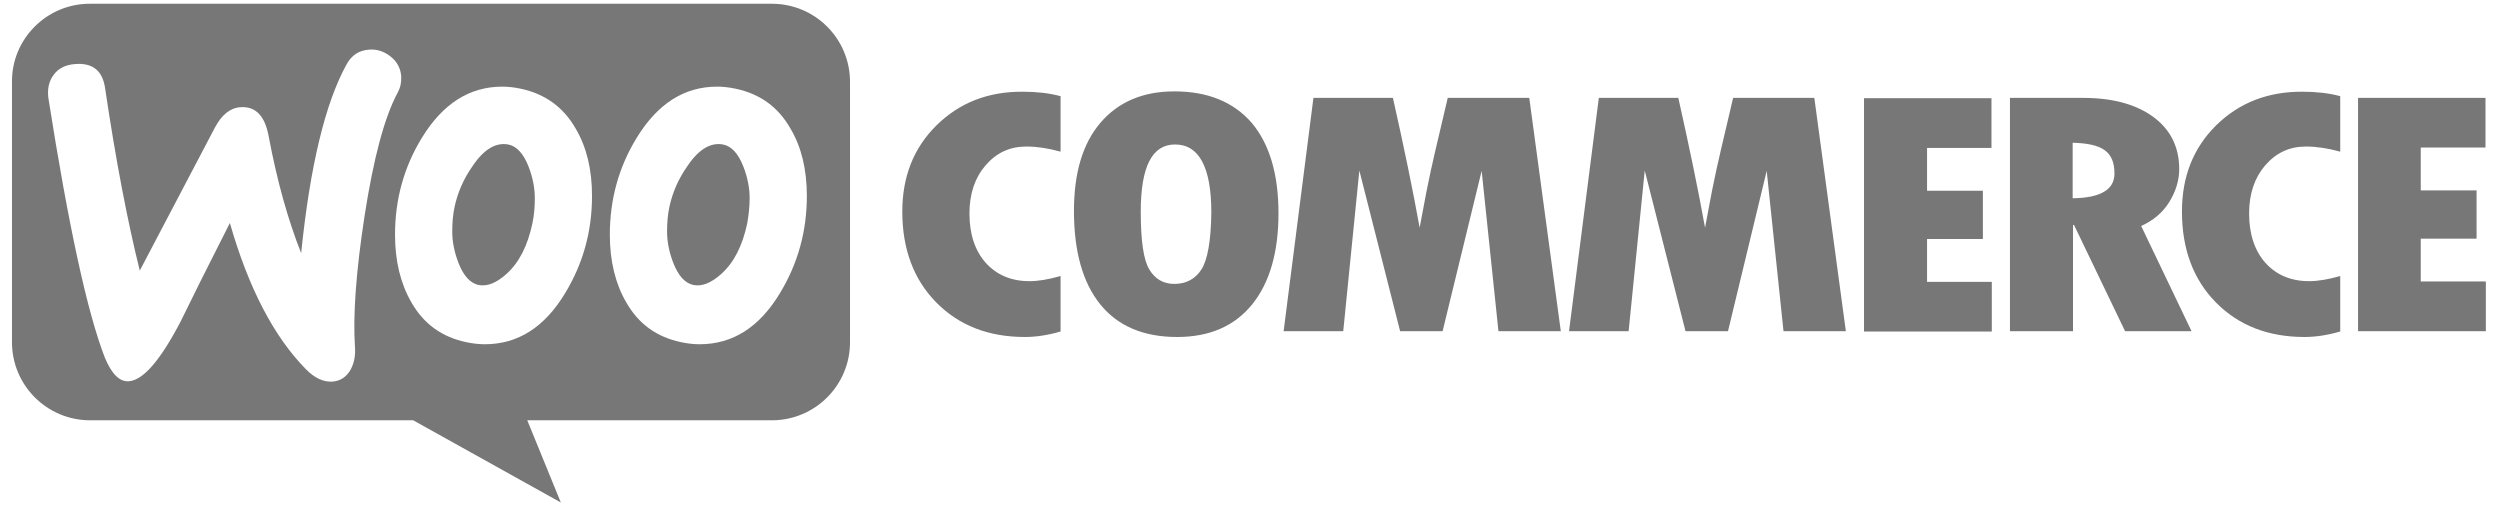
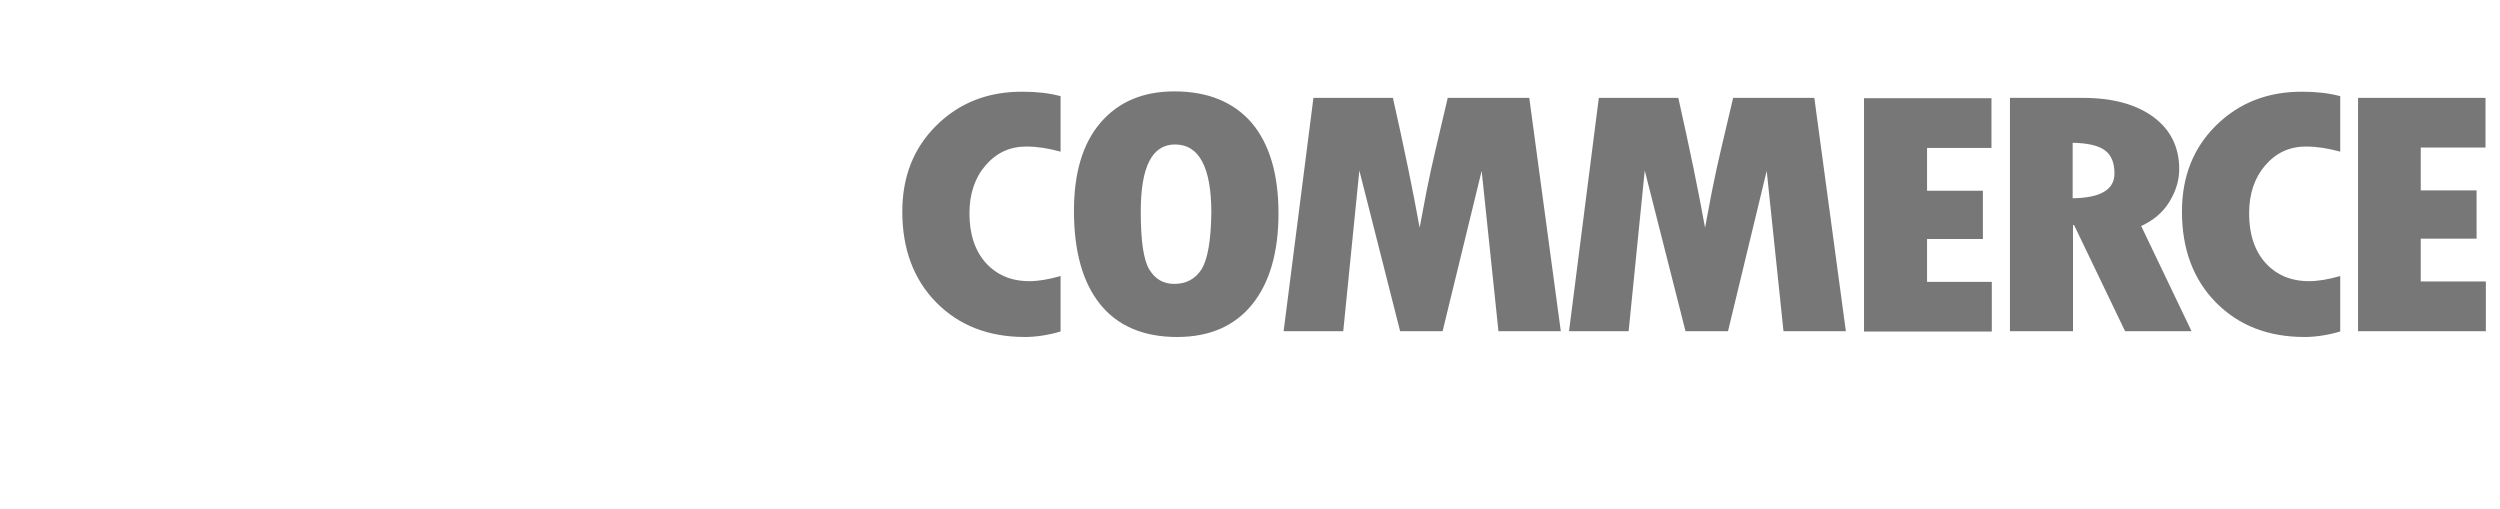
<svg xmlns="http://www.w3.org/2000/svg" width="172" height="35" viewBox="0 0 172 35" fill="none">
-   <path fill-rule="evenodd" clip-rule="evenodd" d="M53.106 0.258H6.175C3.205 0.258 0.801 2.685 0.824 5.631V23.543C0.824 26.512 3.229 28.916 6.199 28.916H28.427L38.586 34.573L36.276 28.916H53.106C56.077 28.916 58.481 26.512 58.481 23.543V5.631C58.481 2.662 56.077 0.258 53.106 0.258ZM5.185 4.406C4.525 4.453 4.03 4.689 3.7 5.136C3.37 5.561 3.253 6.103 3.323 6.715C4.714 15.553 6.01 21.516 7.213 24.603C7.684 25.735 8.226 26.277 8.863 26.23C9.853 26.159 11.031 24.792 12.422 22.129C13.153 20.62 14.284 18.358 15.816 15.341C17.089 19.796 18.833 23.142 21.026 25.381C21.639 26.017 22.275 26.3 22.888 26.253C23.43 26.206 23.854 25.923 24.137 25.405C24.373 24.957 24.467 24.438 24.42 23.849C24.278 21.705 24.491 18.712 25.08 14.87C25.693 10.911 26.447 8.059 27.366 6.362C27.555 6.008 27.626 5.655 27.602 5.231C27.555 4.689 27.319 4.241 26.871 3.887C26.424 3.534 25.928 3.369 25.386 3.416C24.703 3.463 24.184 3.793 23.831 4.453C22.369 7.116 21.332 11.429 20.719 17.415C19.823 15.153 19.069 12.489 18.48 9.355C18.221 7.965 17.584 7.305 16.547 7.375C15.84 7.422 15.251 7.894 14.779 8.789L9.617 18.617C8.768 15.2 7.967 11.028 7.236 6.103C7.071 4.877 6.388 4.311 5.185 4.406ZM50.608 6.103C52.282 6.456 53.531 7.352 54.38 8.837C55.134 10.109 55.511 11.641 55.511 13.479C55.511 15.907 54.898 18.122 53.672 20.149C52.258 22.506 50.419 23.684 48.133 23.684C47.732 23.684 47.308 23.637 46.86 23.543C45.187 23.189 43.937 22.294 43.089 20.809C42.334 19.513 41.957 17.957 41.957 16.143C41.957 13.715 42.57 11.5 43.796 9.496C45.234 7.14 47.072 5.961 49.335 5.961C49.736 5.961 50.16 6.008 50.608 6.103ZM49.618 18.853C50.49 18.075 51.08 16.92 51.41 15.365C51.504 14.823 51.575 14.234 51.575 13.621C51.575 12.937 51.433 12.207 51.15 11.476C50.797 10.557 50.325 10.062 49.759 9.944C48.911 9.779 48.086 10.251 47.308 11.405C46.672 12.301 46.271 13.244 46.059 14.21C45.941 14.752 45.894 15.341 45.894 15.931C45.894 16.614 46.035 17.345 46.318 18.075C46.672 18.994 47.143 19.489 47.709 19.607C48.298 19.725 48.934 19.466 49.618 18.853ZM39.6 8.837C38.751 7.352 37.479 6.456 35.829 6.103C35.381 6.008 34.956 5.961 34.556 5.961C32.293 5.961 30.454 7.14 29.016 9.496C27.791 11.5 27.178 13.715 27.178 16.143C27.178 17.957 27.555 19.513 28.309 20.809C29.158 22.294 30.407 23.189 32.081 23.543C32.528 23.637 32.953 23.684 33.354 23.684C35.64 23.684 37.479 22.506 38.893 20.149C40.119 18.122 40.731 15.907 40.731 13.479C40.731 11.641 40.354 10.109 39.6 8.837ZM36.63 15.365C36.3 16.92 35.711 18.075 34.839 18.853C34.155 19.466 33.519 19.725 32.929 19.607C32.364 19.489 31.892 18.994 31.538 18.075C31.256 17.345 31.114 16.614 31.114 15.931C31.114 15.341 31.161 14.752 31.279 14.21C31.491 13.244 31.892 12.301 32.528 11.405C33.306 10.251 34.131 9.779 34.98 9.944C35.546 10.062 36.017 10.557 36.371 11.476C36.654 12.207 36.795 12.937 36.795 13.621C36.795 14.234 36.748 14.823 36.63 15.365Z" fill="#777777" />
  <path fill-rule="evenodd" clip-rule="evenodd" d="M64.435 8.62C62.856 10.176 62.078 12.155 62.078 14.559C62.078 17.128 62.856 19.226 64.412 20.805C65.968 22.384 67.995 23.185 70.517 23.185C71.248 23.185 72.073 23.067 72.968 22.808V18.99C72.143 19.226 71.436 19.344 70.823 19.344C69.574 19.344 68.584 18.919 67.83 18.095C67.075 17.246 66.698 16.115 66.698 14.677C66.698 13.334 67.075 12.226 67.806 11.378C68.56 10.506 69.48 10.082 70.611 10.082C71.342 10.082 72.12 10.199 72.968 10.435V6.617C72.191 6.405 71.318 6.311 70.399 6.311C67.995 6.287 66.015 7.065 64.435 8.62ZM80.794 6.287C78.626 6.287 76.928 7.018 75.703 8.455C74.477 9.893 73.888 11.92 73.888 14.512C73.888 17.317 74.5 19.462 75.703 20.946C76.905 22.431 78.673 23.185 80.983 23.185C83.222 23.185 84.943 22.431 86.145 20.946C87.347 19.462 87.96 17.364 87.96 14.677C87.96 11.991 87.347 9.917 86.121 8.455C84.872 7.018 83.104 6.287 80.794 6.287ZM82.656 18.542C82.232 19.202 81.596 19.532 80.794 19.532C80.04 19.532 79.474 19.202 79.073 18.542C78.673 17.882 78.484 16.563 78.484 14.559C78.484 11.472 79.262 9.94 80.841 9.94C82.491 9.94 83.34 11.496 83.34 14.63C83.316 16.563 83.081 17.882 82.656 18.542ZM99.604 6.735L98.756 10.341C98.544 11.26 98.332 12.203 98.143 13.169L97.671 15.667C97.224 13.169 96.611 10.199 95.833 6.735H90.364L88.313 22.785H92.415L93.523 11.731L96.328 22.785H99.251L101.938 11.755L103.093 22.785H107.383L105.214 6.735H99.604ZM119.239 6.735L118.391 10.341C118.179 11.26 117.967 12.203 117.778 13.169L117.307 15.667C116.859 13.169 116.246 10.199 115.468 6.735H109.999L107.949 22.785H112.05L113.158 11.731L115.963 22.785H118.886L121.549 11.755L122.705 22.785H126.995L124.826 6.735H119.239ZM132.581 16.445H136.423V13.122H132.581V10.176H137.013V6.758H128.244V22.808H137.036V19.391H132.581V16.445ZM149.246 13.899C149.694 13.169 149.93 12.415 149.93 11.637C149.93 10.129 149.34 8.927 148.162 8.055C146.983 7.183 145.357 6.735 143.33 6.735H138.285V22.785H142.623V15.479H142.693L146.205 22.785H150.778L147.313 15.549C148.138 15.172 148.798 14.63 149.246 13.899ZM142.599 13.64V9.822C143.636 9.846 144.367 10.011 144.815 10.341C145.263 10.671 145.475 11.189 145.475 11.943C145.475 13.051 144.508 13.617 142.599 13.64ZM152.475 8.62C150.896 10.176 150.118 12.155 150.118 14.559C150.118 17.128 150.896 19.226 152.452 20.805C154.008 22.384 156.034 23.185 158.557 23.185C159.288 23.185 160.113 23.067 161.008 22.808V18.99C160.184 19.226 159.476 19.344 158.863 19.344C157.614 19.344 156.625 18.919 155.87 18.095C155.115 17.246 154.739 16.115 154.739 14.677C154.739 13.334 155.115 12.226 155.846 11.378C156.601 10.506 157.52 10.082 158.651 10.082C159.381 10.082 160.16 10.199 161.008 10.435V6.617C160.231 6.405 159.359 6.311 158.44 6.311C156.058 6.287 154.055 7.065 152.475 8.62ZM166.548 19.344V16.421H170.389V13.098H166.548V10.152H171.002V6.735H162.234V22.785H171.026V19.367H166.548V19.344Z" fill="#777777" />
</svg>